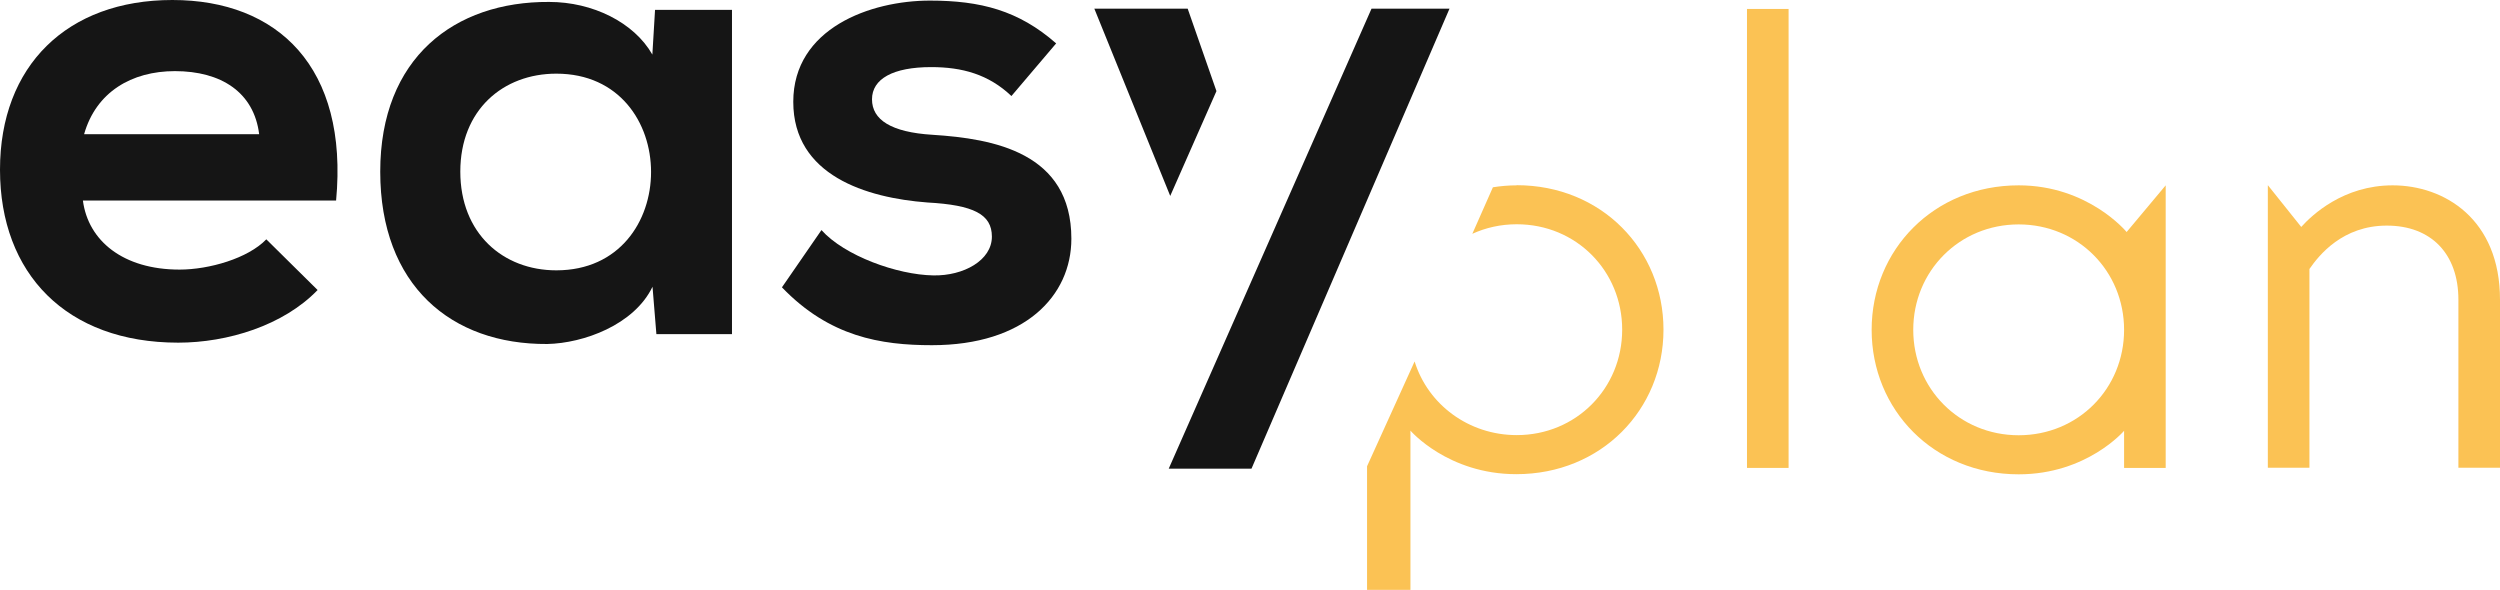
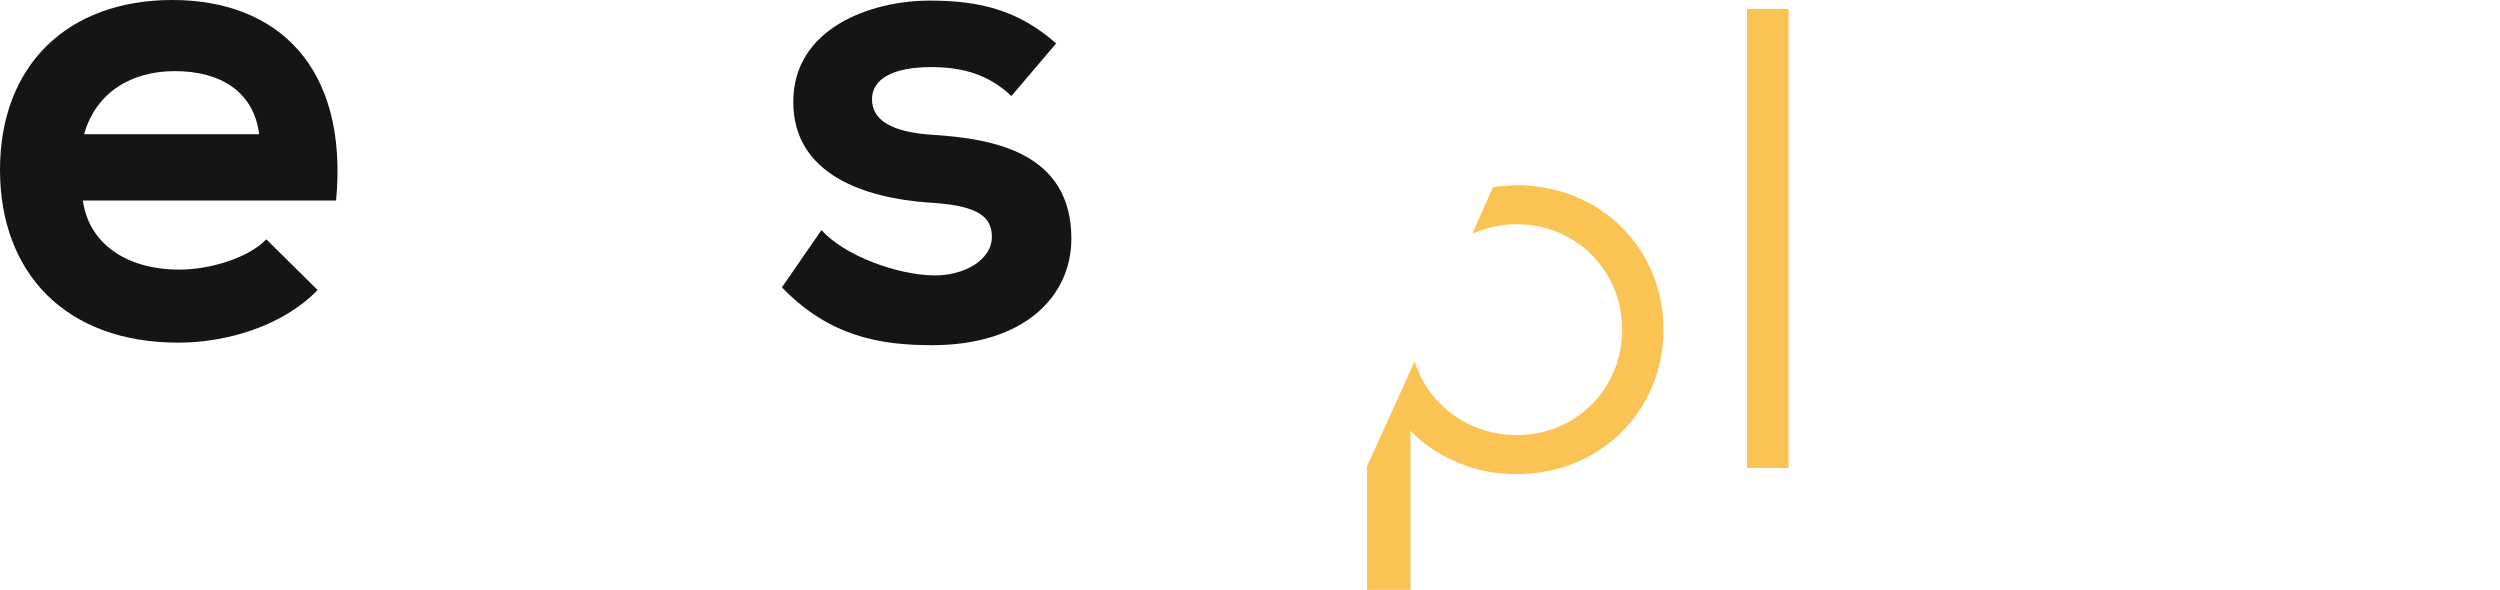
<svg xmlns="http://www.w3.org/2000/svg" id="Calque_2" data-name="Calque 2" viewBox="0 0 167.66 39.57">
  <defs>
    <style>
      .cls-1 {
        fill: #fbc254;
      }

      .cls-2 {
        fill: #151515;
      }
    </style>
  </defs>
  <g id="Layer_1" data-name="Layer 1">
    <g>
      <rect class="cls-1" x="117.16" y=".6" width="2.79" height="30.78" />
-       <path class="cls-1" d="M145.24,12.43V31.38h-2.79v-2.49s-2.49,2.92-7.07,2.92c-5.7,0-9.86-4.33-9.86-9.69s4.16-9.69,9.86-9.69c4.67,0,7.24,3.13,7.24,3.13l2.62-3.13Zm-9.86,16.76c3.99,0,7.07-3.13,7.07-7.07s-3.09-7.07-7.07-7.07-7.07,3.13-7.07,7.07,3.09,7.07,7.07,7.07" />
-       <path class="cls-1" d="M152.1,12.43l2.23,2.79c.73-.81,2.83-2.79,6.13-2.79,3.47,0,7.2,2.27,7.2,7.67v11.27h-2.79v-11.27c0-3.09-1.84-4.97-4.8-4.97s-4.54,1.97-5.19,2.91v13.33h-2.79V12.43Z" />
      <path class="cls-2" d="M5.56,13.45c.35,2.69,2.69,4.63,6.48,4.63,1.98,0,4.59-.75,5.82-2.03l3.44,3.4c-2.29,2.38-6.04,3.53-9.35,3.53C4.45,22.98,0,18.35,0,11.38S4.5,0,11.56,0s11.82,4.5,10.98,13.45H5.56Zm11.82-4.45c-.35-2.82-2.56-4.23-5.65-4.23-2.91,0-5.29,1.41-6.09,4.23h11.73Z" />
-       <path class="cls-2" d="M43.93,.66h5.16V22.41h-5.07l-.26-3.18c-1.23,2.56-4.63,3.79-7.06,3.84-6.44,.04-11.2-3.93-11.2-11.56S30.48,.09,36.83,.13c2.91,0,5.69,1.37,6.92,3.53l.18-3Zm-13.06,10.85c0,4.15,2.87,6.62,6.44,6.62,8.47,0,8.47-13.19,0-13.19-3.57,0-6.44,2.43-6.44,6.57" />
      <path class="cls-2" d="M67.83,6.44c-1.54-1.46-3.31-1.94-5.38-1.94-2.56,0-3.97,.79-3.97,2.16s1.28,2.21,4.06,2.38c4.1,.26,9.31,1.19,9.31,6.97,0,3.84-3.13,7.14-9.35,7.14-3.44,0-6.88-.57-10.06-3.88l2.65-3.84c1.54,1.72,5.07,3,7.5,3.04,2.03,.04,3.93-1.01,3.93-2.6,0-1.5-1.23-2.12-4.32-2.29-4.1-.31-9-1.81-9-6.75S58.39,.04,62.36,.04c3.4,0,5.95,.66,8.47,2.87l-3,3.53Z" />
-       <polygon class="cls-2" points="81.58 6.11 79.65 .58 73.39 .58 78.48 13.14 81.58 6.11" />
-       <polygon class="cls-2" points="91.98 .58 78.38 31.43 83.93 31.43 97.21 .58 91.98 .58" />
      <path class="cls-1" d="M101.72,12.43c-.56,0-1.1,.05-1.6,.13l-1.38,3.12c.9-.41,1.9-.64,2.98-.64,3.99,0,7.07,3.13,7.07,7.07s-3.09,7.07-7.07,7.07c-3.23,0-5.96-2.06-6.85-4.94l-3.19,7.03v8.29h2.91v-10.68s2.51,2.92,7.1,2.92c5.7,0,9.87-4.33,9.87-9.69s-4.15-9.69-9.85-9.69" />
    </g>
  </g>
</svg>